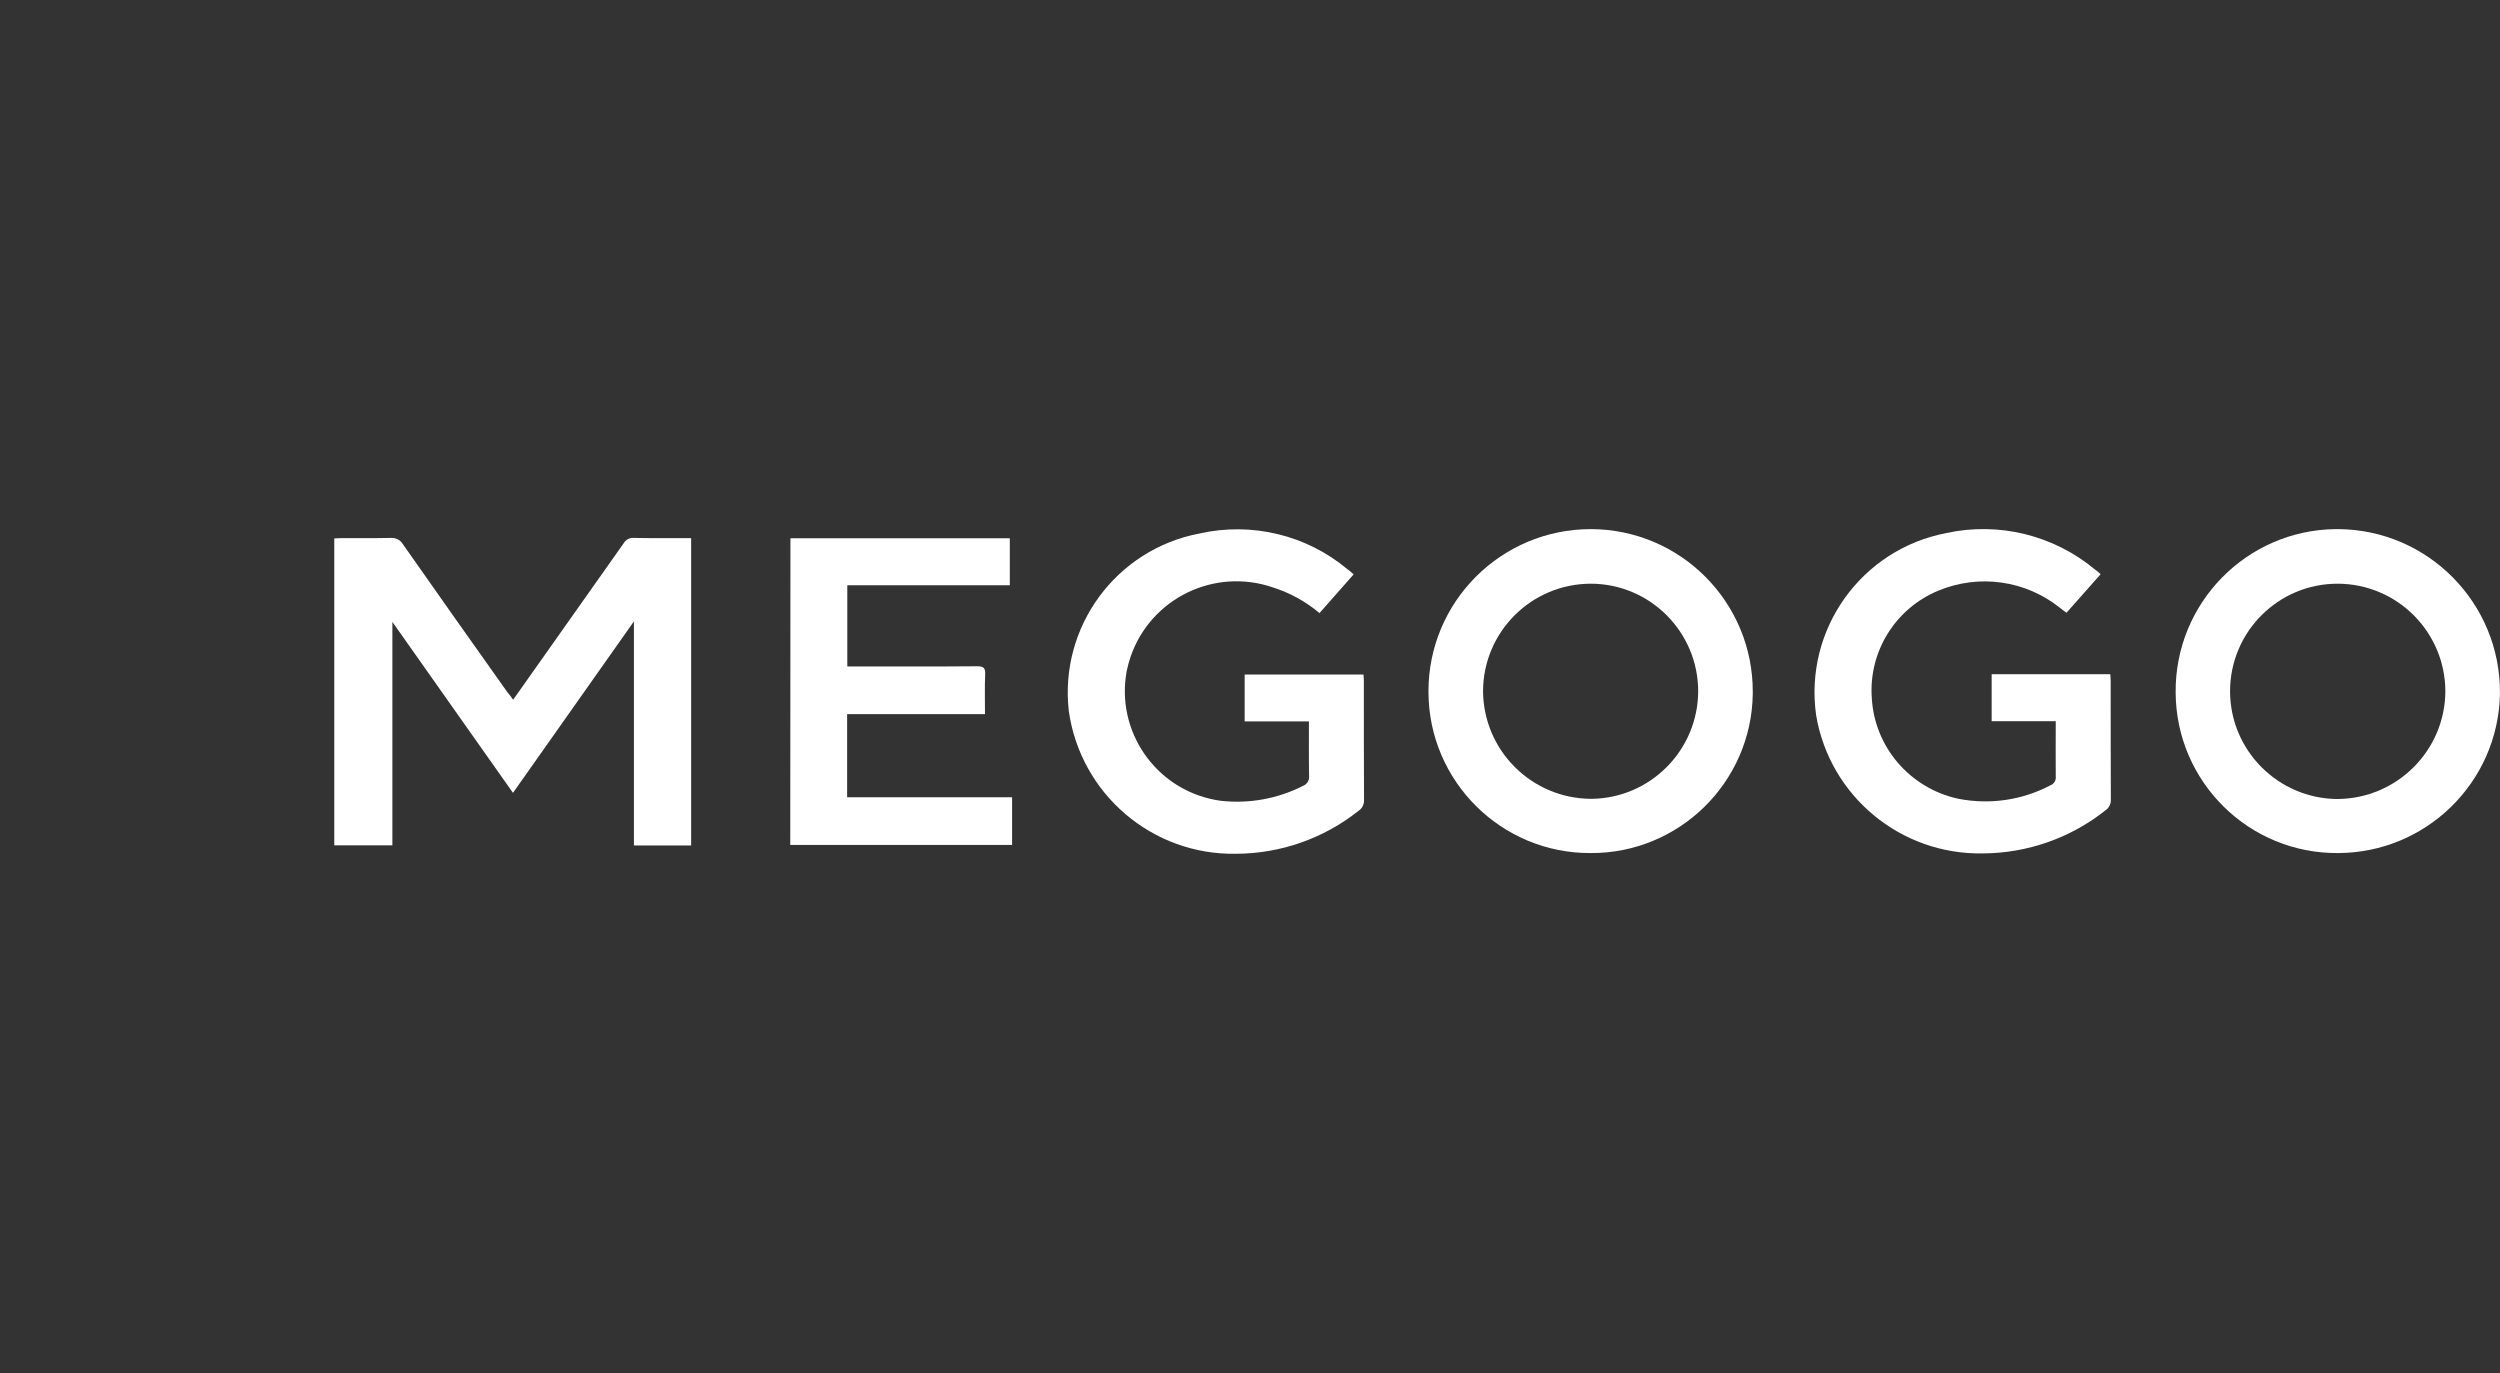
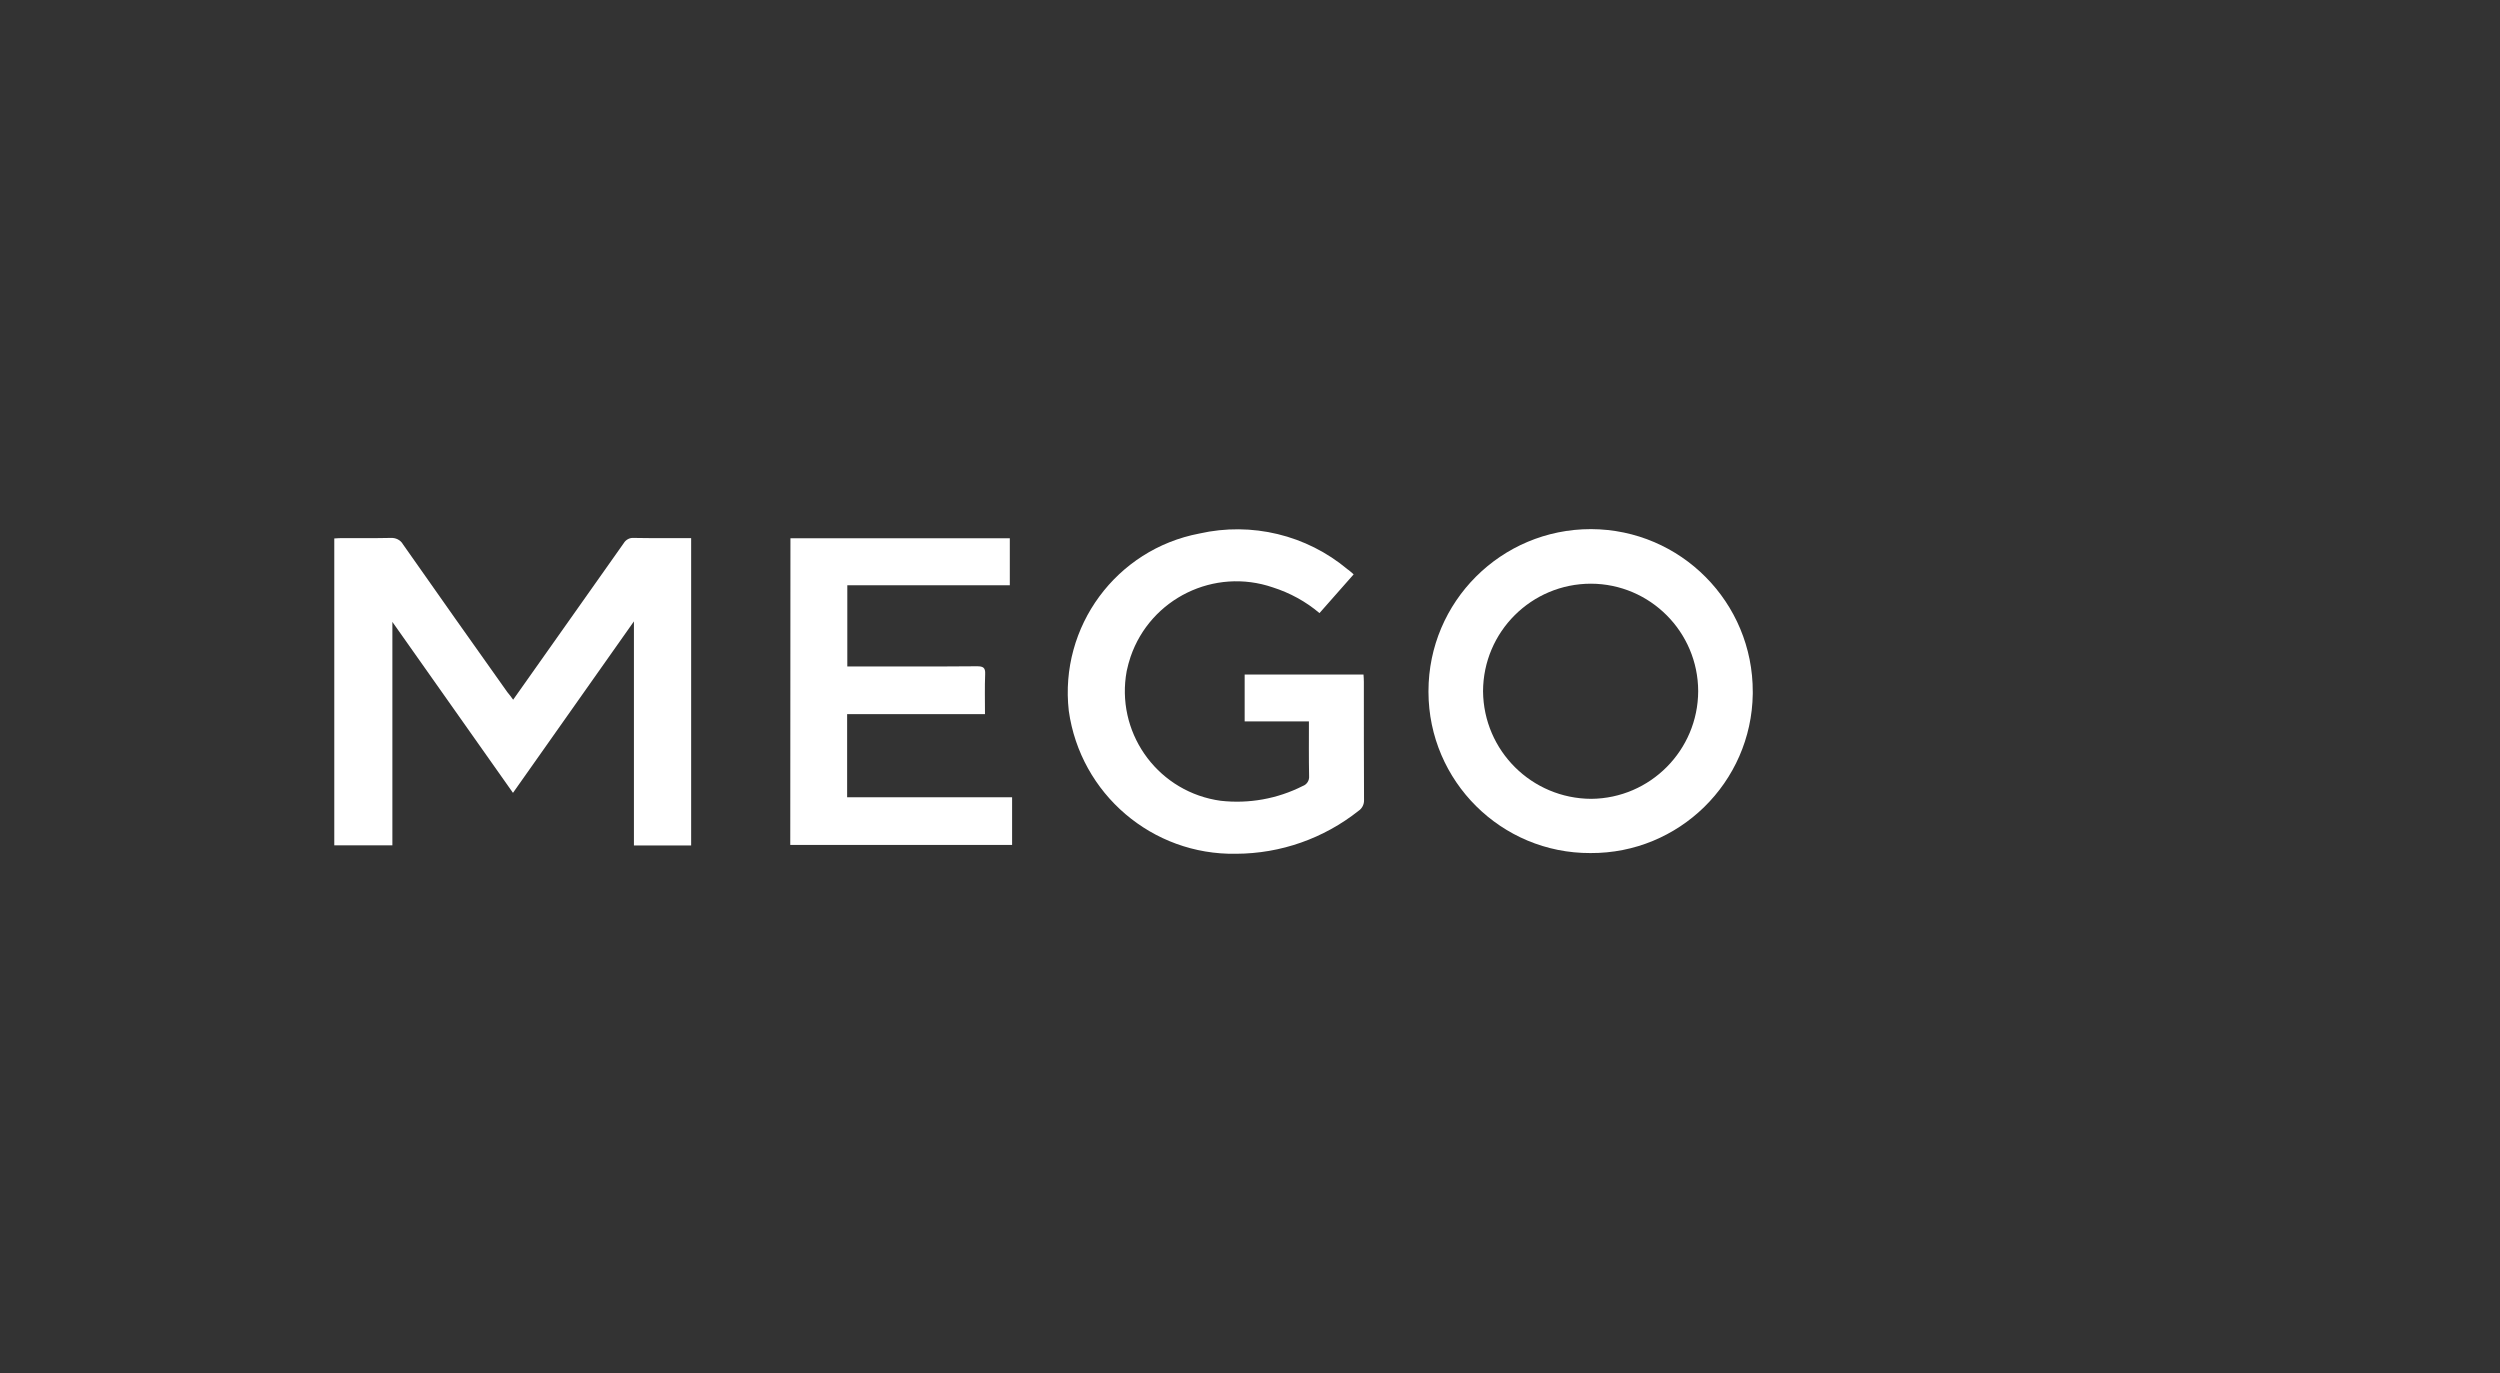
<svg xmlns="http://www.w3.org/2000/svg" version="1.1" id="Layer_1" x="0px" y="0px" viewBox="0 0 142 78" style="enable-background:new 0 0 142 78;" xml:space="preserve">
  <rect x="0" y="0" width="142" height="78" fill="#333333" stroke="none" />
  <style type="text/css">
	.st0{fill:#FFFFFF;}
</style>
  <g id="megogo" transform="translate(5382.987 2750.284)">
    <path id="Path_40" class="st0" d="M-5353.84-2710.54l1.95-2.76c1.44-2.04,2.89-4.09,4.33-6.13c0.12-0.2,0.34-0.32,0.57-0.3   c1.08,0.02,2.15,0.01,3.26,0.01v17.46h-3.25v-12.73l-6.87,9.74l-6.85-9.71v12.69h-3.3v-17.43c0.15-0.01,0.3-0.02,0.45-0.02   c0.91,0,1.83,0.01,2.74-0.01c0.29-0.02,0.57,0.11,0.71,0.36c1.97,2.8,3.94,5.61,5.93,8.4   C-5354.06-2710.84-5353.96-2710.71-5353.84-2710.54z" />
-     <path id="Path_41" class="st0" d="M-5250.18-2701.83c-5.06,0.04-9.19-4.03-9.23-9.09c0-0.01,0-0.01,0-0.02   c-0.05-5.07,4.01-9.23,9.08-9.29c0.05,0,0.1,0,0.15,0c5.1,0.03,9.22,4.2,9.19,9.31c0,0.03,0,0.06,0,0.09   C-5241.11-2705.84-5245.18-2701.85-5250.18-2701.83z M-5244.09-2711.03c-0.02-3.36-2.73-6.08-6.1-6.1   c-3.38-0.01-6.12,2.72-6.13,6.1c0,0,0,0.01,0,0.02c0.01,3.36,2.74,6.09,6.1,6.11C-5246.84-2704.92-5244.1-2707.66-5244.09-2711.03   L-5244.09-2711.03z" />
    <path id="Path_42" class="st0" d="M-5292.65-2701.83c-5.06,0.02-9.19-4.08-9.2-9.15c0-0.01,0-0.03,0-0.04   c0-5.09,4.13-9.21,9.22-9.21c0.01,0,0.02,0,0.02,0c5.09,0.02,9.2,4.16,9.18,9.26c0,0.03,0,0.07,0,0.1   C-5283.5-2705.84-5287.62-2701.8-5292.65-2701.83z M-5286.53-2711.03c-0.01-3.36-2.73-6.09-6.09-6.1c-3.38,0-6.12,2.73-6.13,6.11   c0.03,3.38,2.77,6.1,6.15,6.11C-5289.25-2704.94-5286.54-2707.67-5286.53-2711.03L-5286.53-2711.03z" />
-     <path id="Path_43" class="st0" d="M-5263.67-2717.67l-1.94,2.19c-0.13-0.09-0.24-0.18-0.36-0.27c-1.95-1.57-4.61-1.95-6.93-0.98   c-2.43,1.01-3.95,3.45-3.77,6.08c0.15,2.79,2.16,5.13,4.89,5.73c1.79,0.36,3.65,0.09,5.26-0.76c0.21-0.08,0.33-0.29,0.3-0.52   c-0.01-1.02,0-2.05,0-3.12h-3.64v-2.67h6.74c0,0.13,0.02,0.25,0.02,0.37c0,2.26,0,4.51,0.01,6.76c0.01,0.23-0.1,0.46-0.29,0.59   c-1.98,1.58-4.45,2.45-6.99,2.46c-4.66,0.08-8.69-3.25-9.46-7.85c-0.69-4.88,2.57-9.43,7.41-10.35c2.97-0.64,6.07,0.12,8.41,2.06   C-5263.89-2717.87-5263.79-2717.77-5263.67-2717.67z" />
    <path id="Path_44" class="st0" d="M-5306.1-2717.66l-1.94,2.2c-0.78-0.66-1.68-1.15-2.65-1.46c-3.32-1.14-6.94,0.62-8.08,3.94   c-0.09,0.26-0.16,0.54-0.22,0.81c-0.63,3.41,1.62,6.68,5.03,7.32c0.1,0.02,0.21,0.03,0.31,0.05c1.6,0.18,3.22-0.11,4.66-0.84   c0.23-0.08,0.38-0.31,0.36-0.56c-0.02-1.02-0.01-2.04-0.01-3.11h-3.65v-2.66h6.75c0.01,0.14,0.02,0.27,0.02,0.41   c0,2.24,0,4.48,0.01,6.72c0.01,0.24-0.11,0.48-0.31,0.61c-1.98,1.57-4.42,2.43-6.95,2.44c-4.77,0.09-8.85-3.4-9.51-8.12   c-0.54-4.78,2.69-9.17,7.42-10.07c2.97-0.67,6.08,0.08,8.41,2.03C-5306.34-2717.88-5306.24-2717.78-5306.1-2717.66z" />
    <path id="Path_45" class="st0" d="M-5338.09-2719.71h12.46v2.67h-9.23v4.61h0.47c2.3,0,4.59,0.01,6.89-0.01   c0.35,0,0.49,0.07,0.47,0.45c-0.03,0.74-0.01,1.49-0.01,2.27h-7.83v4.72h9.37v2.71h-12.6L-5338.09-2719.71z" />
  </g>
</svg>